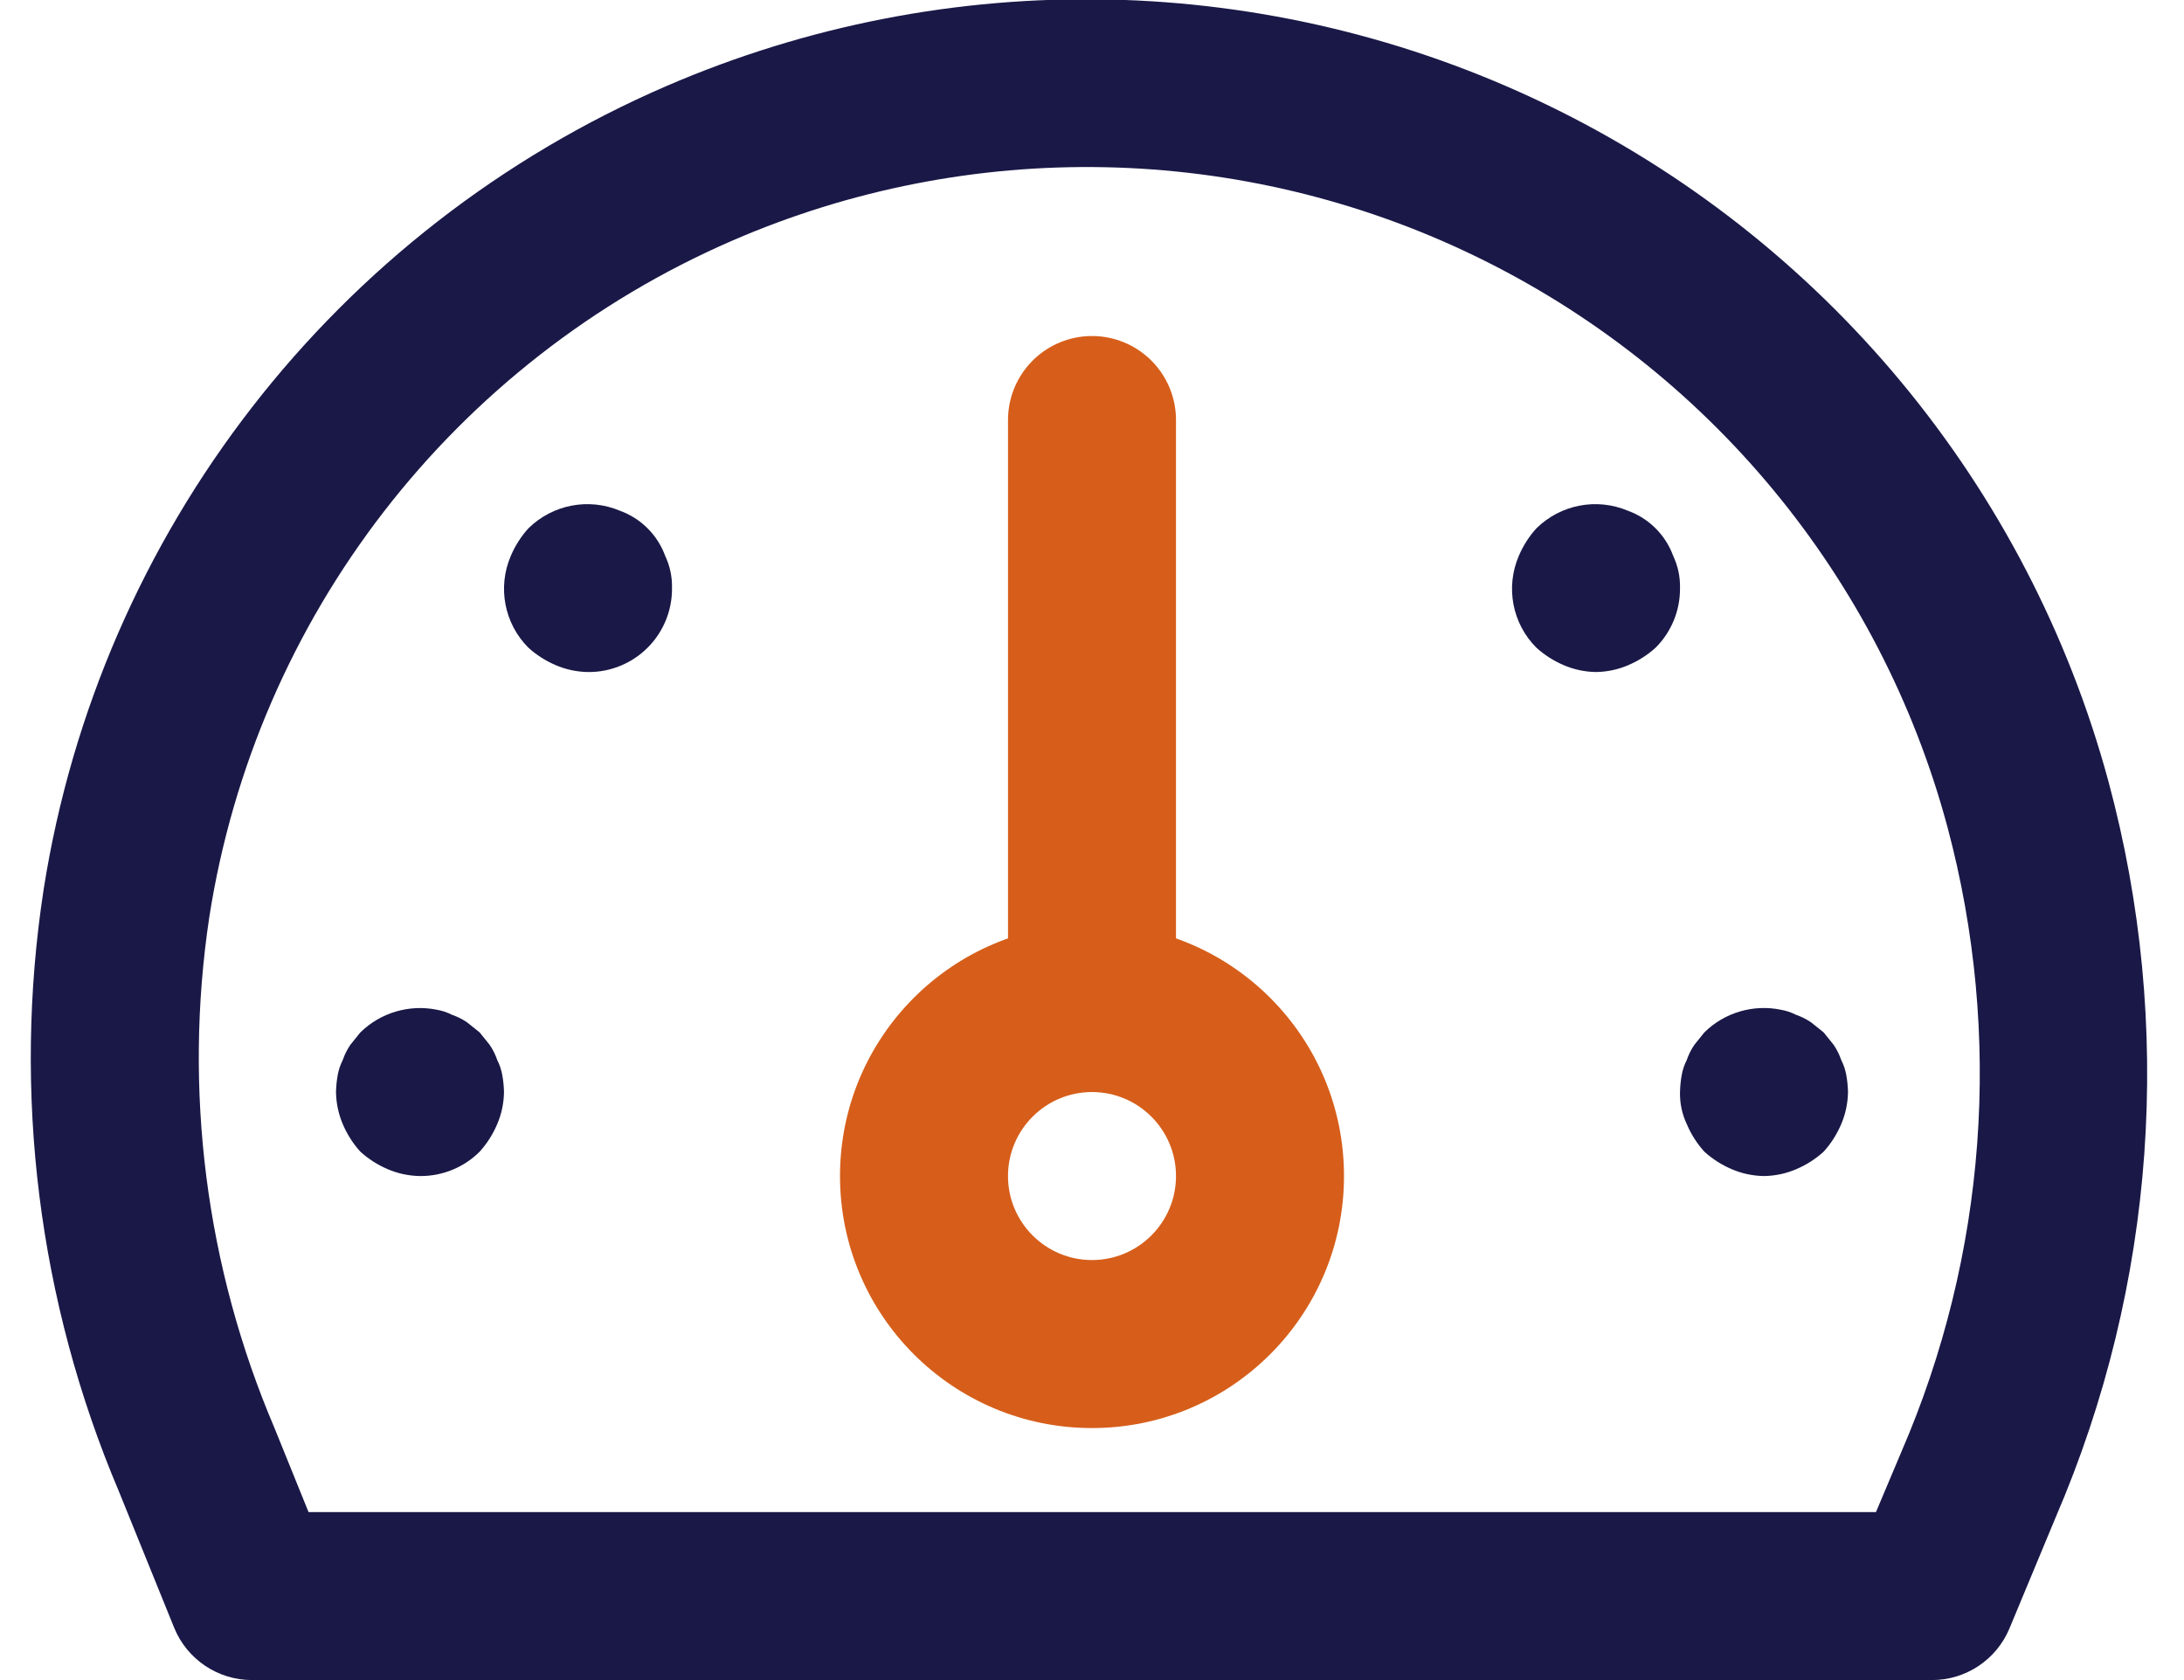
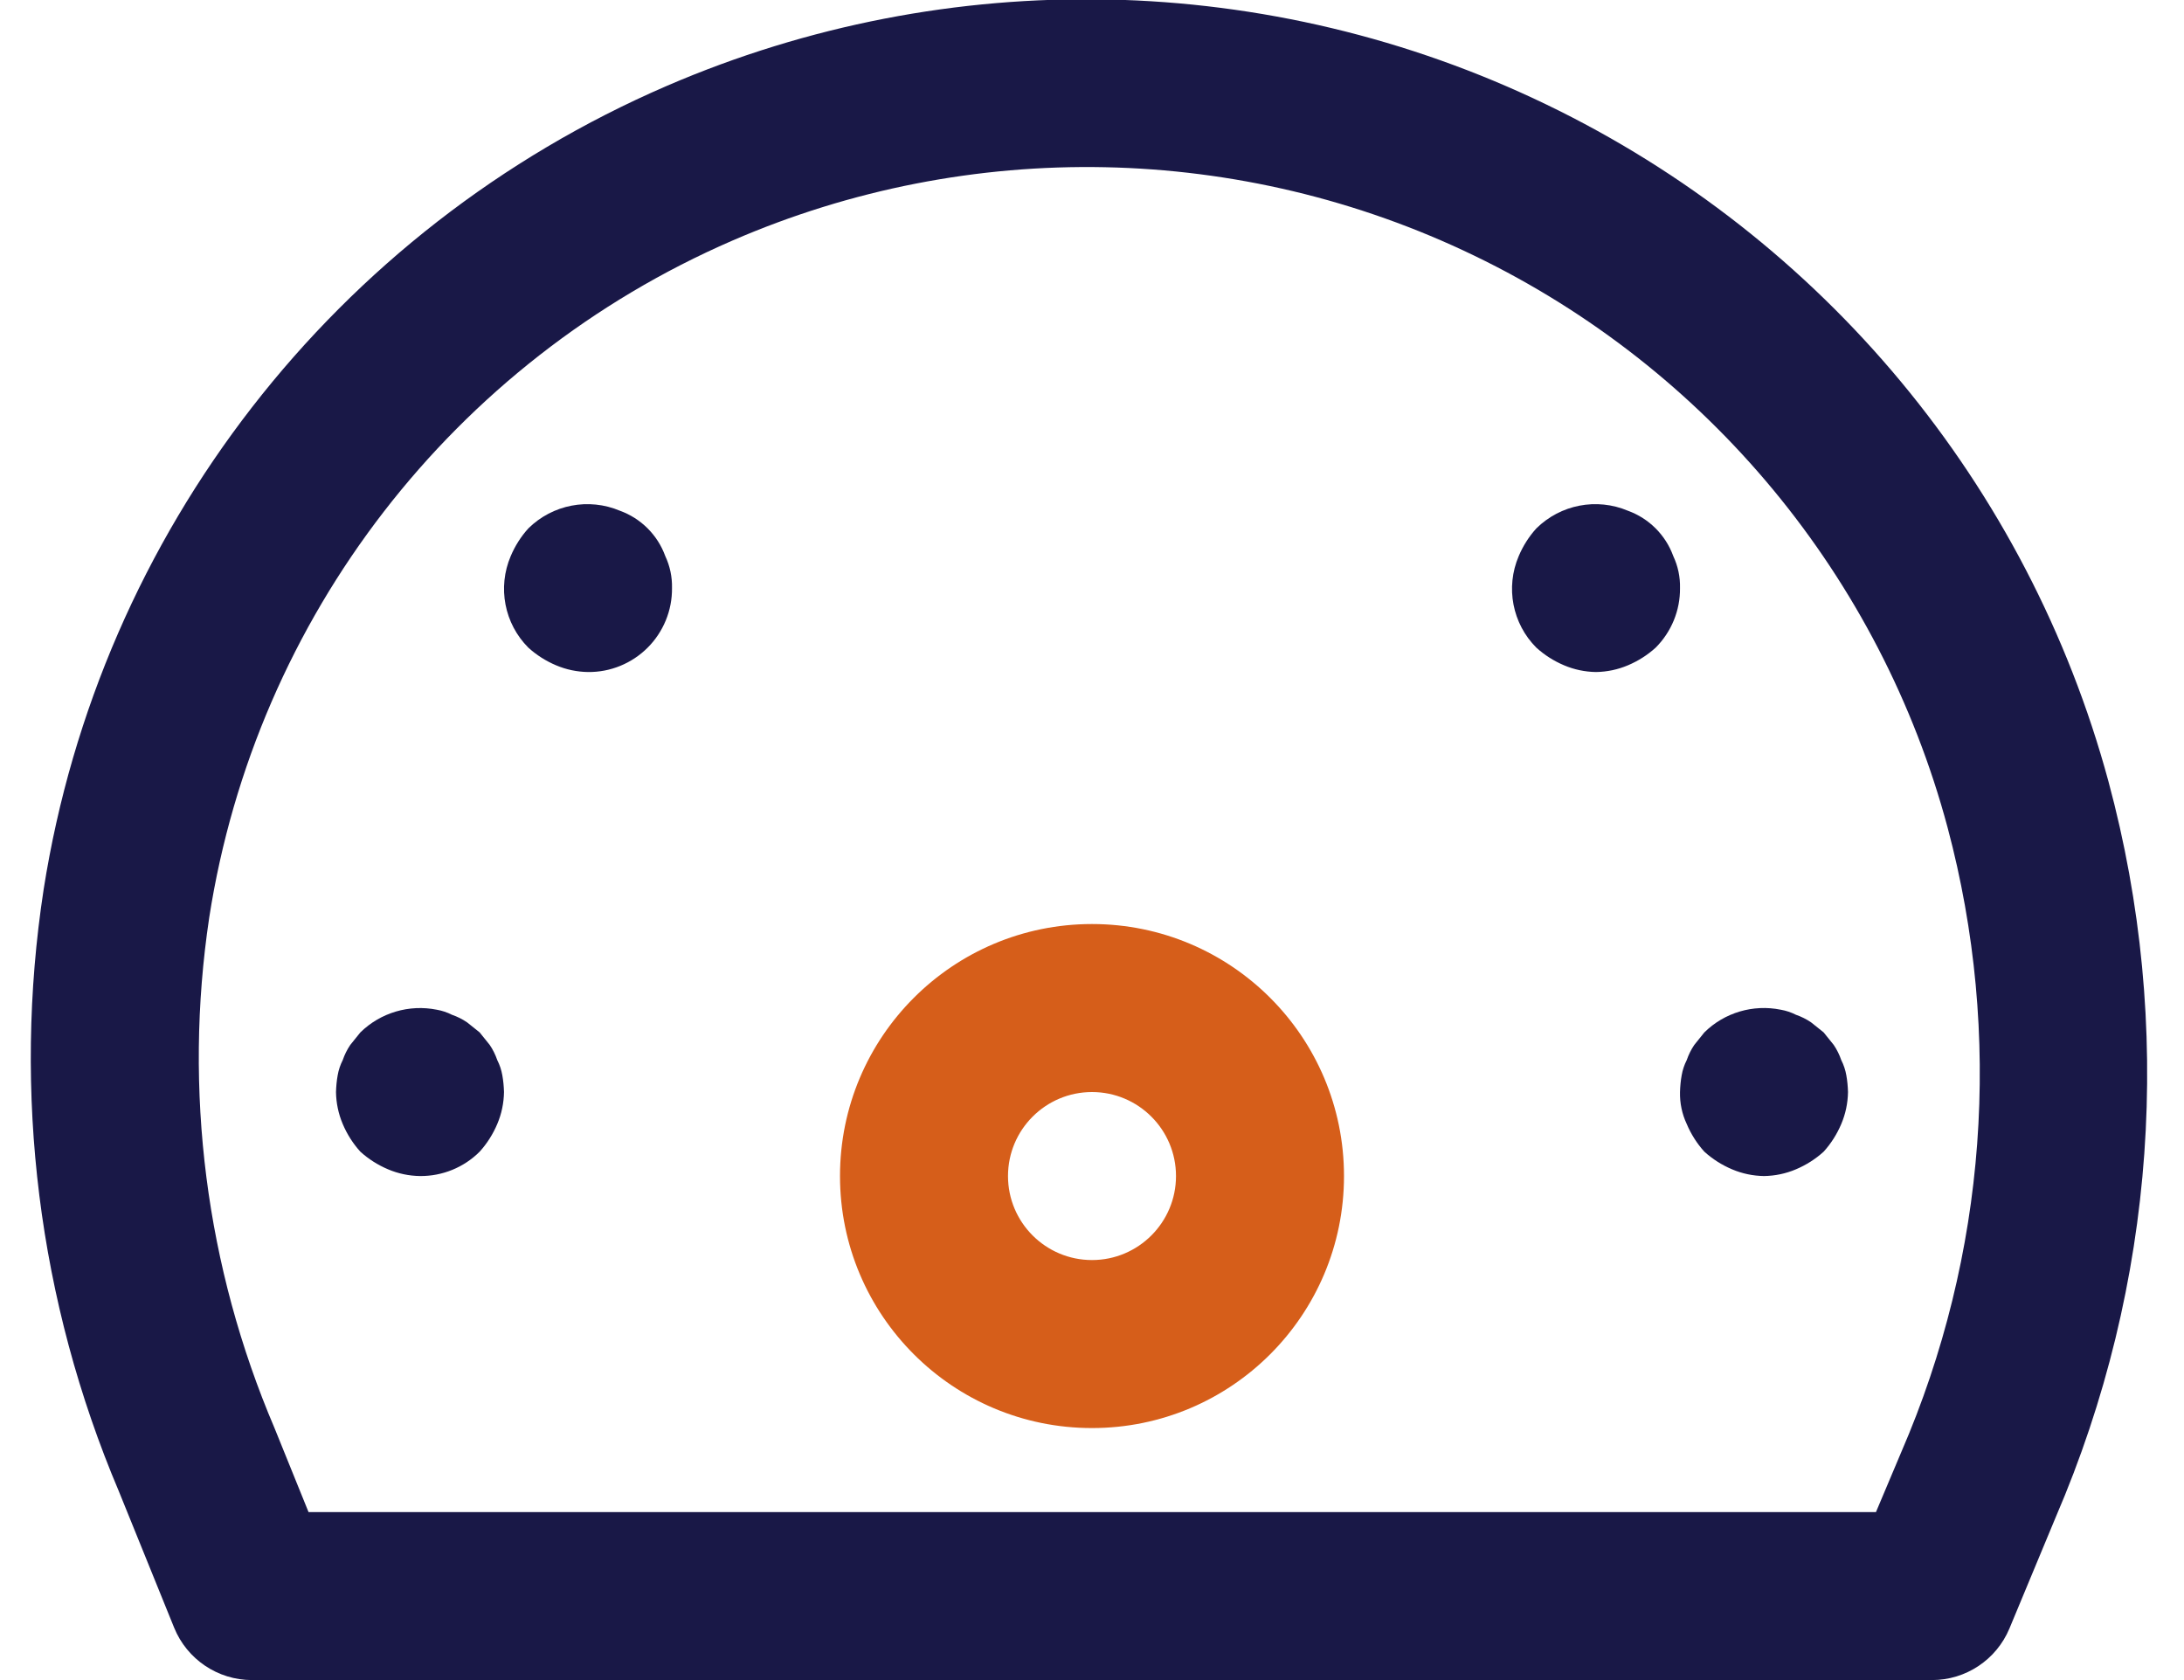
<svg xmlns="http://www.w3.org/2000/svg" width="26px" height="20px" viewBox="0 0 26 20" version="1.1">
  <title>Average</title>
  <desc>Created with Sketch.</desc>
  <g id="Final-Design" stroke="none" stroke-width="1" fill="none" fill-rule="evenodd">
    <g id="Testing-Water-Efficiency" transform="translate(-136, -2081)">
      <g id="Average" transform="translate(136, 2080)">
        <g id="tachometer" fill-rule="nonzero">
          <path d="M23,21 L3,21 C2.593,21 2.226,20.753 2.073,20.376 L1.415,18.753 C0.457,16.493 0.147,14.011 0.52,11.585 C1.189,7.336 3.99,3.726 7.939,2.022 C11.296,0.574 15.116,0.655 18.409,2.244 C21.702,3.832 24.143,6.771 25.1,10.3 C25.885,13.207 25.664,16.295 24.473,19.061 L23.921,20.388 C23.765,20.759 23.402,21 23,21 Z M3.673,19 L22.333,19 L22.633,18.289 C23.65,15.942 23.845,13.32 23.185,10.849 C22.386,7.869 20.33,5.385 17.552,4.044 C14.774,2.702 11.549,2.637 8.719,3.864 C5.399,5.304 3.048,8.345 2.491,11.921 C2.182,13.98 2.451,16.085 3.268,18 L3.673,19 Z" id="Shape" fill="#191847" />
          <path d="M13,18 C11.343,18 10,16.657 10,15 C10,13.343 11.343,12 13,12 C14.657,12 16,13.343 16,15 C16,16.657 14.657,18 13,18 Z M13,14 C12.448,14 12,14.448 12,15 C12,15.552 12.448,16 13,16 C13.552,16 14,15.552 14,15 C14,14.448 13.552,14 13,14 Z" id="Shape" fill="#D65E1A" />
          <path d="M19,9 C18.869,8.998 18.74,8.971 18.62,8.92 C18.499,8.869 18.387,8.798 18.29,8.71 C18.004,8.424 17.921,7.992 18.08,7.62 C18.131,7.499 18.202,7.387 18.29,7.29 C18.578,7.006 19.008,6.923 19.38,7.08 C19.631,7.171 19.829,7.369 19.92,7.62 C19.976,7.739 20.003,7.869 20,8 C20.003,8.266 19.898,8.522 19.71,8.71 C19.613,8.798 19.501,8.869 19.38,8.92 C19.26,8.971 19.131,8.998 19,9 Z M7,9 C6.869,8.998 6.74,8.971 6.62,8.92 C6.499,8.869 6.387,8.798 6.29,8.71 C6.004,8.424 5.921,7.992 6.08,7.62 C6.131,7.499 6.202,7.387 6.29,7.29 C6.578,7.006 7.008,6.923 7.38,7.08 C7.631,7.171 7.829,7.369 7.92,7.62 C7.976,7.739 8.003,7.869 8,8 C8.003,8.266 7.898,8.522 7.71,8.71 C7.522,8.898 7.266,9.003 7,9 L7,9 Z M5,15 C4.869,14.998 4.74,14.971 4.62,14.92 C4.499,14.869 4.387,14.798 4.29,14.71 C4.202,14.613 4.131,14.501 4.08,14.38 C4.029,14.26 4.002,14.131 4,14 C4.002,13.933 4.008,13.866 4.02,13.8 C4.031,13.737 4.051,13.677 4.08,13.62 C4.102,13.556 4.132,13.495 4.17,13.439 L4.29,13.29 C4.53,13.055 4.871,12.954 5.2,13.02 C5.263,13.031 5.323,13.051 5.38,13.08 C5.444,13.102 5.504,13.132 5.56,13.17 L5.71,13.29 L5.83,13.439 C5.868,13.495 5.898,13.556 5.92,13.62 C5.949,13.677 5.969,13.737 5.98,13.8 C5.992,13.866 5.998,13.933 6,14 C5.998,14.131 5.971,14.26 5.92,14.38 C5.869,14.501 5.798,14.613 5.71,14.71 C5.522,14.898 5.266,15.002 5,15 L5,15 Z M21,15 C20.869,14.998 20.74,14.971 20.62,14.92 C20.499,14.869 20.387,14.798 20.29,14.71 C20.202,14.613 20.131,14.501 20.08,14.38 C20.024,14.261 19.997,14.131 20,14 C20.002,13.933 20.008,13.866 20.02,13.8 C20.031,13.737 20.051,13.677 20.08,13.62 C20.102,13.556 20.132,13.495 20.17,13.439 L20.29,13.29 C20.529,13.054 20.871,12.953 21.2,13.02 C21.263,13.031 21.323,13.051 21.38,13.08 C21.444,13.102 21.504,13.132 21.56,13.17 L21.71,13.29 L21.83,13.439 C21.868,13.495 21.898,13.556 21.92,13.62 C21.949,13.677 21.969,13.737 21.98,13.8 C21.992,13.866 21.998,13.933 22,14 C21.998,14.131 21.971,14.26 21.92,14.38 C21.869,14.501 21.798,14.613 21.71,14.71 C21.613,14.798 21.501,14.869 21.38,14.92 C21.26,14.971 21.131,14.998 21,15 L21,15 Z" id="Shape" fill="#191847" />
        </g>
-         <line x1="13" y1="6" x2="13" y2="13" id="Line-10" stroke="#D65E1A" stroke-width="2" stroke-linecap="round" />
      </g>
    </g>
  </g>
</svg>